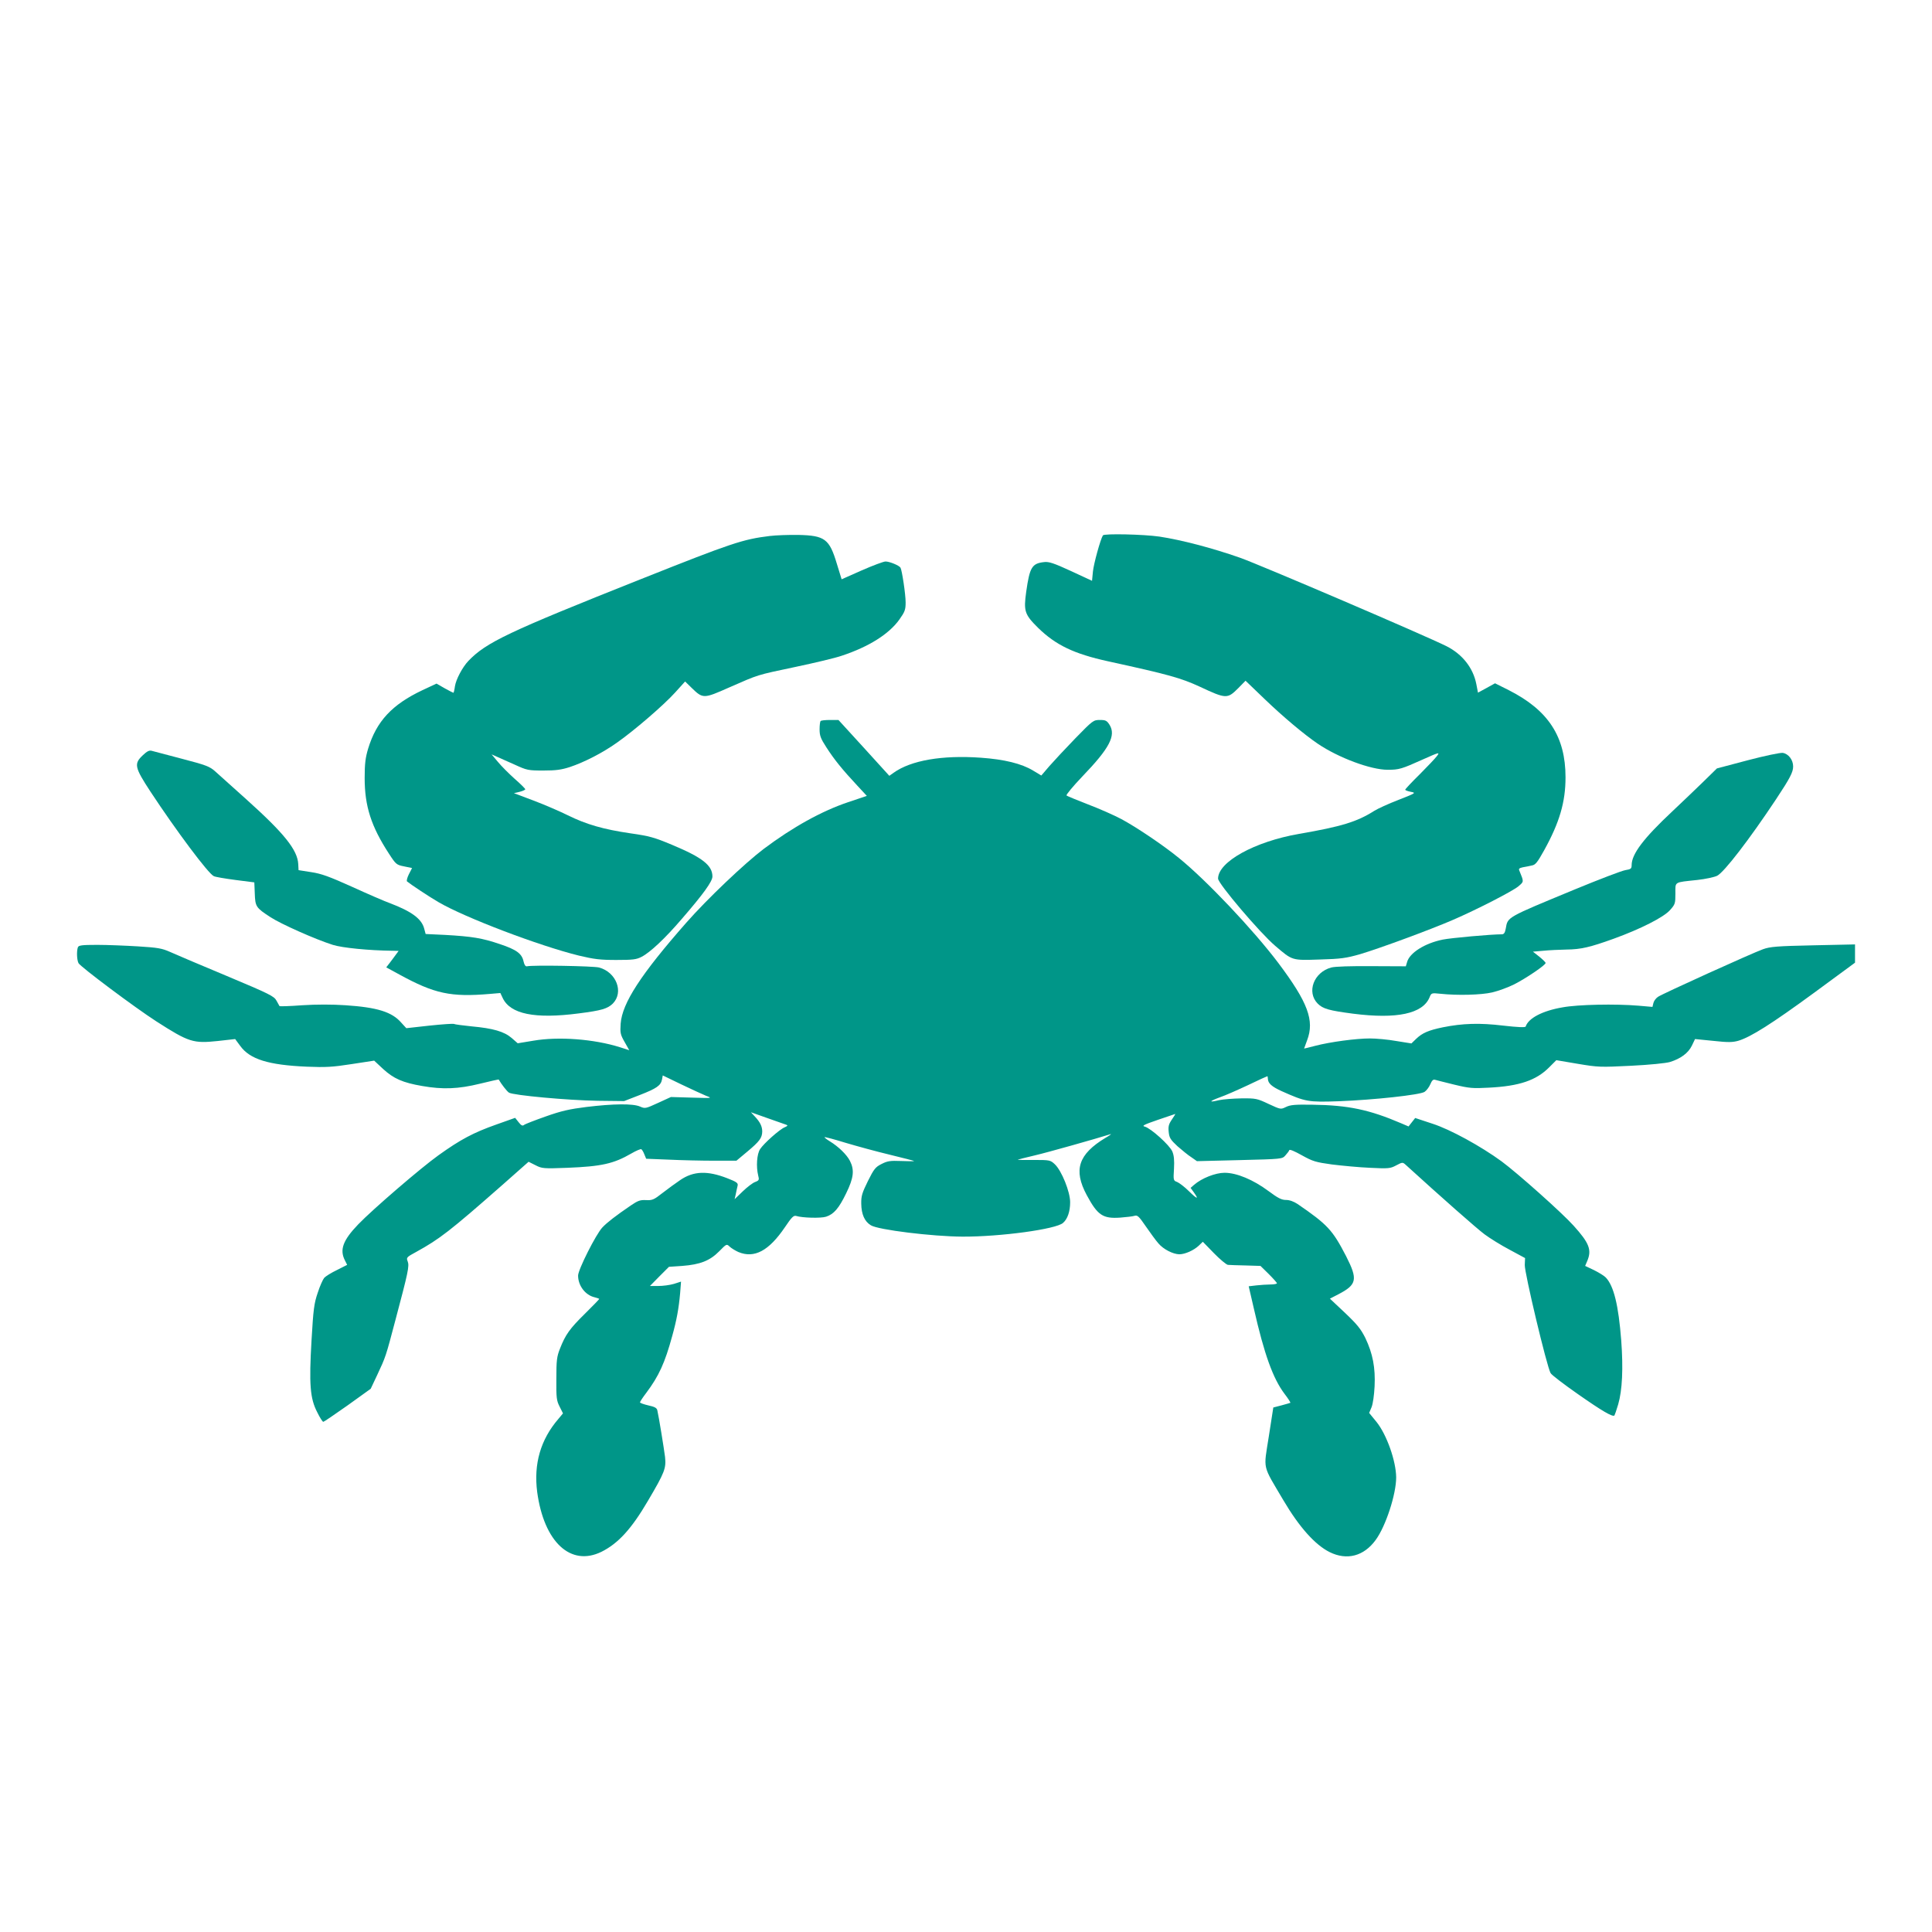
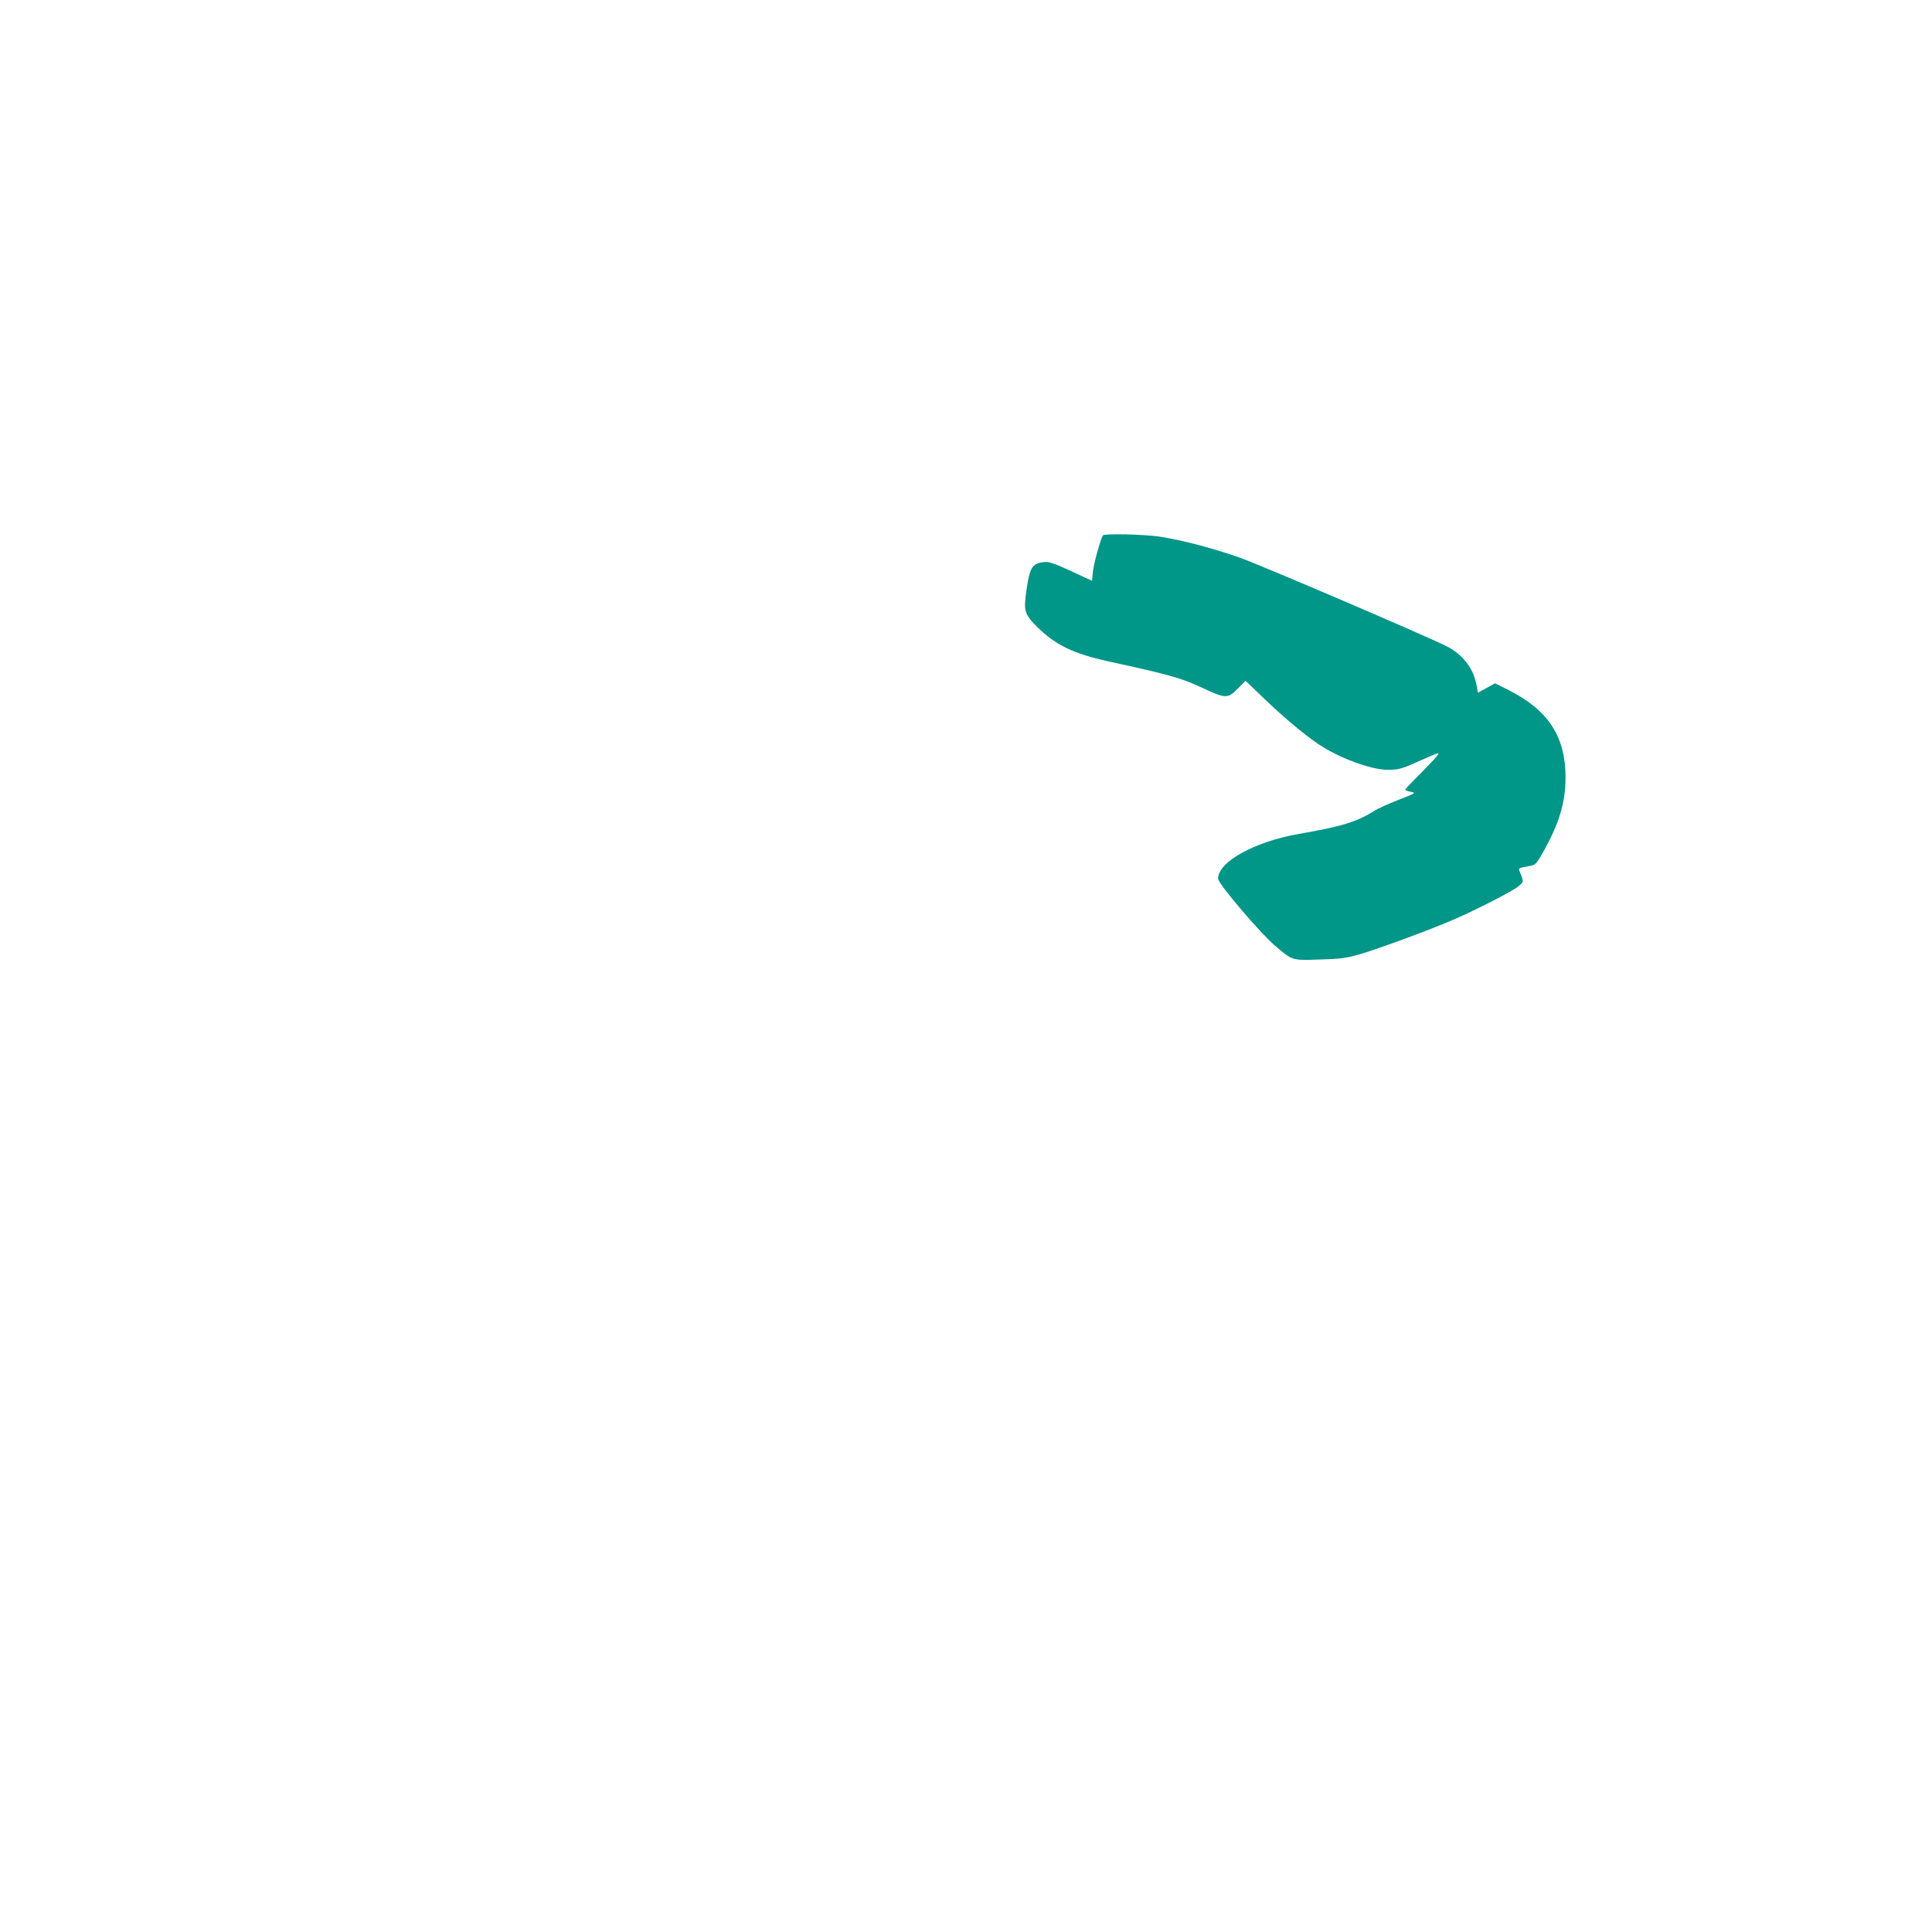
<svg xmlns="http://www.w3.org/2000/svg" version="1.0" width="1280pt" height="1280pt" viewBox="0 0 1280 1280" preserveAspectRatio="xMidYMid meet">
  <g transform="translate(0,1280) scale(0.1,-0.1)" fill="#009688" stroke="none">
-     <path d="M5100 9249 c-179 -22 -251 -46 -849 -284 -888 -353 -1030 -421 -1148 -544 -39 -41 -82 -122 -89 -168 -3 -24 -8 -43 -10 -43 -2 0 -29 14 -58 30 l-54 31 -94 -44 c-201 -95 -304 -206 -359 -387 -18 -60 -23 -99 -23 -195 0 -186 43 -320 161 -501 46 -71 50 -74 100 -84 l53 -11 -21 -41 c-11 -22 -17 -44 -12 -48 23 -19 149 -103 210 -138 173 -101 664 -288 928 -353 101 -24 140 -29 248 -29 110 0 134 3 168 21 55 28 155 121 267 252 141 163 202 247 202 280 0 74 -67 126 -268 210 -117 49 -149 58 -275 76 -178 26 -293 59 -416 120 -53 26 -154 70 -226 97 l-130 49 38 9 c20 5 37 13 37 17 0 4 -31 35 -70 69 -38 34 -88 84 -111 112 l-42 50 34 -15 c19 -8 72 -32 119 -53 81 -37 89 -39 190 -39 83 0 119 5 175 23 96 32 215 93 310 160 116 81 312 250 388 334 l66 73 43 -42 c75 -73 79 -73 248 2 201 88 178 81 438 136 128 27 268 60 310 75 178 59 312 143 381 240 36 51 41 64 41 113 0 54 -24 213 -34 230 -9 15 -73 41 -99 41 -13 0 -85 -27 -158 -59 l-133 -59 -32 104 c-49 163 -79 186 -254 190 -63 1 -149 -2 -190 -7z" />
    <path d="M7307 9253 c-17 -28 -61 -189 -66 -239 l-6 -62 -140 65 c-115 53 -147 63 -178 59 -80 -9 -95 -34 -118 -196 -18 -129 -11 -151 79 -240 117 -114 238 -172 462 -221 402 -88 482 -110 610 -169 173 -81 182 -81 253 -10 l49 50 127 -122 c123 -118 260 -233 351 -295 137 -93 351 -173 464 -173 75 0 92 5 234 69 108 48 112 49 93 23 -11 -15 -63 -70 -115 -122 -53 -52 -96 -98 -96 -102 0 -4 17 -10 37 -14 36 -7 34 -8 -83 -54 -65 -25 -137 -58 -159 -72 -115 -73 -217 -104 -500 -153 -293 -51 -535 -185 -535 -296 0 -33 277 -359 378 -445 116 -99 109 -97 296 -91 141 4 174 9 266 35 128 38 465 162 615 227 162 70 395 190 435 223 37 32 37 28 6 104 -6 12 0 17 23 22 17 3 44 8 60 12 24 4 37 21 81 100 102 184 142 320 142 484 0 270 -114 445 -377 578 l-90 45 -56 -31 -57 -31 -11 57 c-21 107 -92 197 -196 250 -139 70 -1239 541 -1370 587 -185 65 -389 118 -534 140 -104 15 -366 21 -374 8z" />
-     <path d="M5437 8023 c-4 -3 -7 -28 -7 -55 0 -42 7 -61 46 -121 51 -79 104 -145 203 -251 l64 -69 -125 -42 c-175 -59 -366 -165 -558 -309 -128 -97 -375 -332 -514 -490 -300 -341 -424 -532 -434 -668 -4 -61 -2 -72 26 -121 l31 -55 -62 20 c-172 54 -406 72 -574 43 l-103 -17 -40 35 c-50 43 -123 64 -265 77 -59 6 -112 13 -117 16 -5 3 -78 -2 -163 -11 l-153 -17 -33 36 c-62 72 -160 102 -370 116 -89 6 -192 6 -286 0 -80 -6 -148 -8 -151 -6 -2 3 -11 19 -20 36 -16 30 -44 44 -332 165 -173 72 -342 144 -375 159 -52 23 -80 28 -210 36 -82 5 -205 10 -271 10 -102 0 -123 -3 -128 -16 -9 -25 -7 -83 4 -105 14 -25 373 -294 516 -386 215 -138 244 -147 406 -130 l116 13 34 -46 c64 -88 186 -126 440 -137 125 -5 169 -3 297 17 l150 23 60 -56 c69 -63 129 -90 258 -112 136 -24 240 -20 382 15 68 17 125 29 125 28 17 -30 54 -78 68 -87 29 -18 392 -51 588 -54 l175 -2 103 40 c113 44 140 63 148 103 l5 27 122 -59 c67 -32 141 -66 165 -76 43 -16 42 -16 -95 -12 l-138 4 -85 -39 c-83 -38 -86 -39 -120 -24 -46 20 -174 19 -355 -3 -112 -14 -166 -26 -270 -63 -71 -25 -136 -50 -143 -56 -10 -8 -19 -4 -36 18 l-23 29 -124 -44 c-153 -54 -239 -100 -384 -204 -115 -82 -437 -359 -532 -458 -101 -105 -124 -168 -88 -238 l15 -30 -67 -34 c-38 -18 -76 -42 -85 -52 -9 -11 -29 -55 -43 -99 -24 -70 -29 -108 -41 -314 -17 -293 -10 -386 38 -478 17 -35 35 -63 40 -63 4 0 76 49 161 109 l153 110 42 89 c58 124 57 121 122 367 84 316 93 357 81 388 -10 25 -8 28 57 63 154 85 222 137 571 444 l173 153 46 -23 c43 -22 52 -23 211 -17 226 9 307 27 424 95 31 18 61 31 66 28 5 -3 14 -18 20 -34 l12 -29 151 -6 c83 -4 218 -7 299 -7 l148 0 73 61 c80 67 97 90 98 132 0 34 -14 63 -49 100 l-26 28 110 -39 c61 -22 117 -41 125 -44 11 -4 8 -8 -10 -16 -34 -13 -140 -108 -164 -145 -22 -33 -27 -117 -13 -174 8 -30 6 -34 -20 -44 -15 -5 -52 -33 -82 -62 l-54 -52 8 35 c4 19 9 44 12 55 4 17 -7 25 -69 49 -131 51 -223 48 -311 -12 -30 -20 -83 -59 -118 -86 -57 -45 -68 -49 -109 -47 -39 2 -54 -4 -100 -35 -101 -69 -158 -113 -189 -146 -42 -44 -161 -280 -161 -319 0 -67 48 -130 110 -144 17 -4 30 -9 30 -11 0 -2 -42 -46 -94 -97 -102 -100 -130 -140 -166 -232 -21 -53 -24 -77 -24 -200 -1 -126 1 -144 22 -185 l22 -44 -30 -36 c-119 -138 -165 -299 -141 -485 45 -332 222 -496 426 -396 110 55 198 150 308 338 112 190 121 215 113 291 -7 55 -41 266 -51 308 -3 16 -18 24 -60 33 -30 7 -55 16 -55 20 0 4 18 32 41 62 84 112 124 199 173 379 29 104 43 181 52 282 l6 77 -47 -15 c-27 -8 -73 -14 -104 -14 l-55 0 63 64 63 63 88 6 c118 9 183 34 245 97 49 50 49 50 70 30 11 -10 37 -26 57 -35 106 -44 202 8 308 164 45 67 58 80 75 75 41 -13 164 -16 198 -5 52 17 85 56 133 155 50 102 56 154 25 215 -21 41 -75 94 -134 130 -21 13 -36 25 -34 27 2 2 64 -14 138 -37 74 -22 205 -58 293 -79 87 -21 160 -40 162 -42 2 -2 -36 -2 -84 0 -76 3 -93 0 -132 -20 -40 -20 -50 -33 -90 -113 -38 -78 -45 -98 -44 -150 1 -70 22 -118 64 -143 48 -30 407 -74 607 -75 250 -1 620 49 666 91 30 26 47 76 47 137 0 69 -56 208 -101 251 -30 28 -33 29 -139 29 -60 -1 -108 0 -107 2 2 1 52 14 112 28 86 20 408 111 503 141 9 3 -5 -8 -33 -24 -181 -109 -215 -213 -125 -380 72 -134 107 -157 222 -149 40 3 83 8 95 12 19 6 29 -4 75 -71 29 -42 66 -93 83 -112 33 -39 96 -71 138 -72 38 0 96 26 129 57 l27 26 73 -75 c40 -41 82 -76 93 -78 11 -1 64 -3 118 -4 l98 -3 54 -53 c30 -30 55 -58 55 -62 0 -4 -19 -8 -42 -8 -24 0 -66 -3 -94 -6 l-51 -6 34 -147 c69 -304 127 -464 203 -565 24 -31 41 -58 39 -60 -2 -1 -29 -9 -59 -17 l-54 -14 -30 -193 c-35 -225 -45 -181 97 -422 105 -178 210 -295 306 -343 115 -57 227 -27 305 80 67 91 136 303 136 415 -1 108 -62 282 -130 367 l-49 60 16 38 c9 22 17 80 20 138 6 123 -12 217 -61 320 -30 60 -53 89 -135 167 l-100 94 54 28 c126 65 132 99 53 254 -90 174 -123 209 -321 345 -26 17 -53 27 -77 27 -29 0 -53 12 -116 59 -101 75 -210 121 -291 121 -61 0 -151 -36 -201 -79 l-24 -21 21 -29 c36 -50 23 -47 -31 6 -29 29 -65 56 -79 62 -25 9 -26 11 -21 88 3 56 0 88 -11 114 -17 41 -143 155 -183 165 -21 5 -5 13 88 45 62 21 114 39 115 39 1 0 -9 -17 -23 -37 -21 -31 -25 -46 -21 -83 4 -39 12 -51 58 -94 30 -26 71 -60 92 -73 l37 -26 283 7 c280 7 282 7 303 31 12 13 24 29 26 35 2 7 35 -7 83 -34 72 -40 91 -46 200 -61 66 -8 179 -19 252 -22 122 -6 134 -5 173 16 42 22 43 22 64 3 235 -214 473 -424 522 -460 35 -26 109 -72 166 -102 l102 -55 -2 -45 c-3 -48 146 -674 171 -717 6 -12 89 -75 182 -140 160 -112 229 -152 241 -141 2 3 14 36 25 74 27 93 34 237 20 424 -18 232 -49 360 -102 416 -10 11 -46 33 -78 49 l-59 28 14 33 c31 73 13 119 -90 233 -75 84 -371 348 -478 427 -137 100 -339 211 -457 249 l-115 38 -22 -28 -22 -28 -49 21 c-210 90 -351 120 -588 123 -115 2 -146 -1 -175 -15 -35 -17 -35 -17 -115 20 -76 36 -85 38 -180 37 -55 -1 -122 -6 -149 -12 -70 -17 -67 -8 6 19 35 12 119 49 187 81 68 33 126 59 128 59 1 0 3 -8 3 -17 1 -30 25 -52 91 -82 159 -71 175 -74 379 -67 234 9 537 42 568 62 13 9 30 31 38 50 11 26 19 34 32 30 9 -3 67 -17 127 -32 99 -24 122 -26 230 -20 200 10 313 48 399 135 l47 47 142 -24 c137 -23 149 -23 353 -13 122 6 231 17 258 25 71 22 121 59 145 108 l21 44 121 -12 c100 -11 128 -10 167 1 82 25 220 112 500 317 l272 200 0 61 0 60 -277 -6 c-240 -5 -286 -9 -333 -26 -68 -24 -662 -293 -695 -315 -14 -9 -28 -28 -31 -42 l-6 -25 -92 8 c-153 13 -402 8 -504 -11 -134 -23 -226 -72 -244 -127 -2 -7 -52 -5 -148 6 -158 19 -270 15 -400 -11 -97 -20 -137 -38 -177 -76 l-32 -31 -100 16 c-55 10 -134 17 -175 17 -91 0 -264 -23 -363 -49 -40 -11 -73 -18 -73 -18 0 1 9 26 20 55 50 131 5 251 -190 511 -165 219 -478 550 -660 697 -103 84 -278 202 -380 257 -47 25 -146 69 -220 97 -74 29 -139 55 -144 60 -4 4 43 61 106 127 179 186 223 270 179 341 -18 28 -26 32 -64 32 -43 0 -47 -3 -163 -122 -66 -68 -143 -151 -172 -184 l-53 -62 -55 33 c-76 46 -190 74 -346 85 -255 18 -462 -17 -578 -100 l-28 -20 -168 185 -169 185 -56 0 c-31 0 -59 -3 -62 -7z" />
-     <path d="M947 7797 c-61 -57 -56 -80 50 -242 170 -258 384 -545 420 -560 10 -5 74 -16 143 -25 l125 -16 3 -74 c3 -87 8 -94 103 -156 70 -46 300 -148 414 -184 64 -20 238 -37 393 -39 l43 -1 -20 -27 c-11 -16 -30 -40 -41 -55 l-21 -27 88 -48 c232 -127 340 -150 598 -128 l70 6 15 -32 c50 -108 214 -141 505 -103 150 19 190 31 225 65 74 75 24 208 -91 239 -36 10 -442 17 -478 8 -9 -2 -17 9 -22 31 -11 53 -46 79 -157 116 -117 40 -186 51 -364 61 l-128 6 -10 37 c-17 64 -84 113 -226 167 -34 12 -147 61 -250 108 -153 69 -205 88 -273 98 l-83 13 -2 40 c-5 94 -92 203 -346 431 -91 81 -183 164 -205 184 -36 32 -59 41 -220 83 -99 26 -189 50 -201 53 -15 4 -31 -4 -57 -29z" />
-     <path d="M11579 7763 l-204 -54 -95 -93 c-52 -50 -142 -137 -200 -191 -191 -179 -270 -283 -270 -357 0 -23 -5 -27 -42 -33 -24 -4 -173 -61 -333 -127 -459 -190 -445 -182 -459 -260 -5 -28 -12 -38 -26 -38 -71 0 -337 -24 -391 -35 -119 -24 -221 -88 -237 -150 l-8 -27 -226 1 c-138 1 -243 -2 -268 -9 -116 -31 -165 -163 -90 -239 35 -35 75 -46 235 -67 290 -37 461 0 506 108 12 30 13 30 73 24 112 -12 269 -8 342 9 39 9 105 33 145 53 79 40 209 128 209 142 0 5 -19 23 -42 42 l-42 33 69 6 c39 4 108 7 154 8 95 1 155 15 313 72 179 65 328 141 371 188 35 39 37 44 37 111 0 81 -12 73 145 90 55 6 114 19 132 28 47 25 212 239 390 507 92 139 113 179 113 217 0 44 -31 84 -69 90 -16 2 -118 -19 -232 -49z" />
  </g>
</svg>